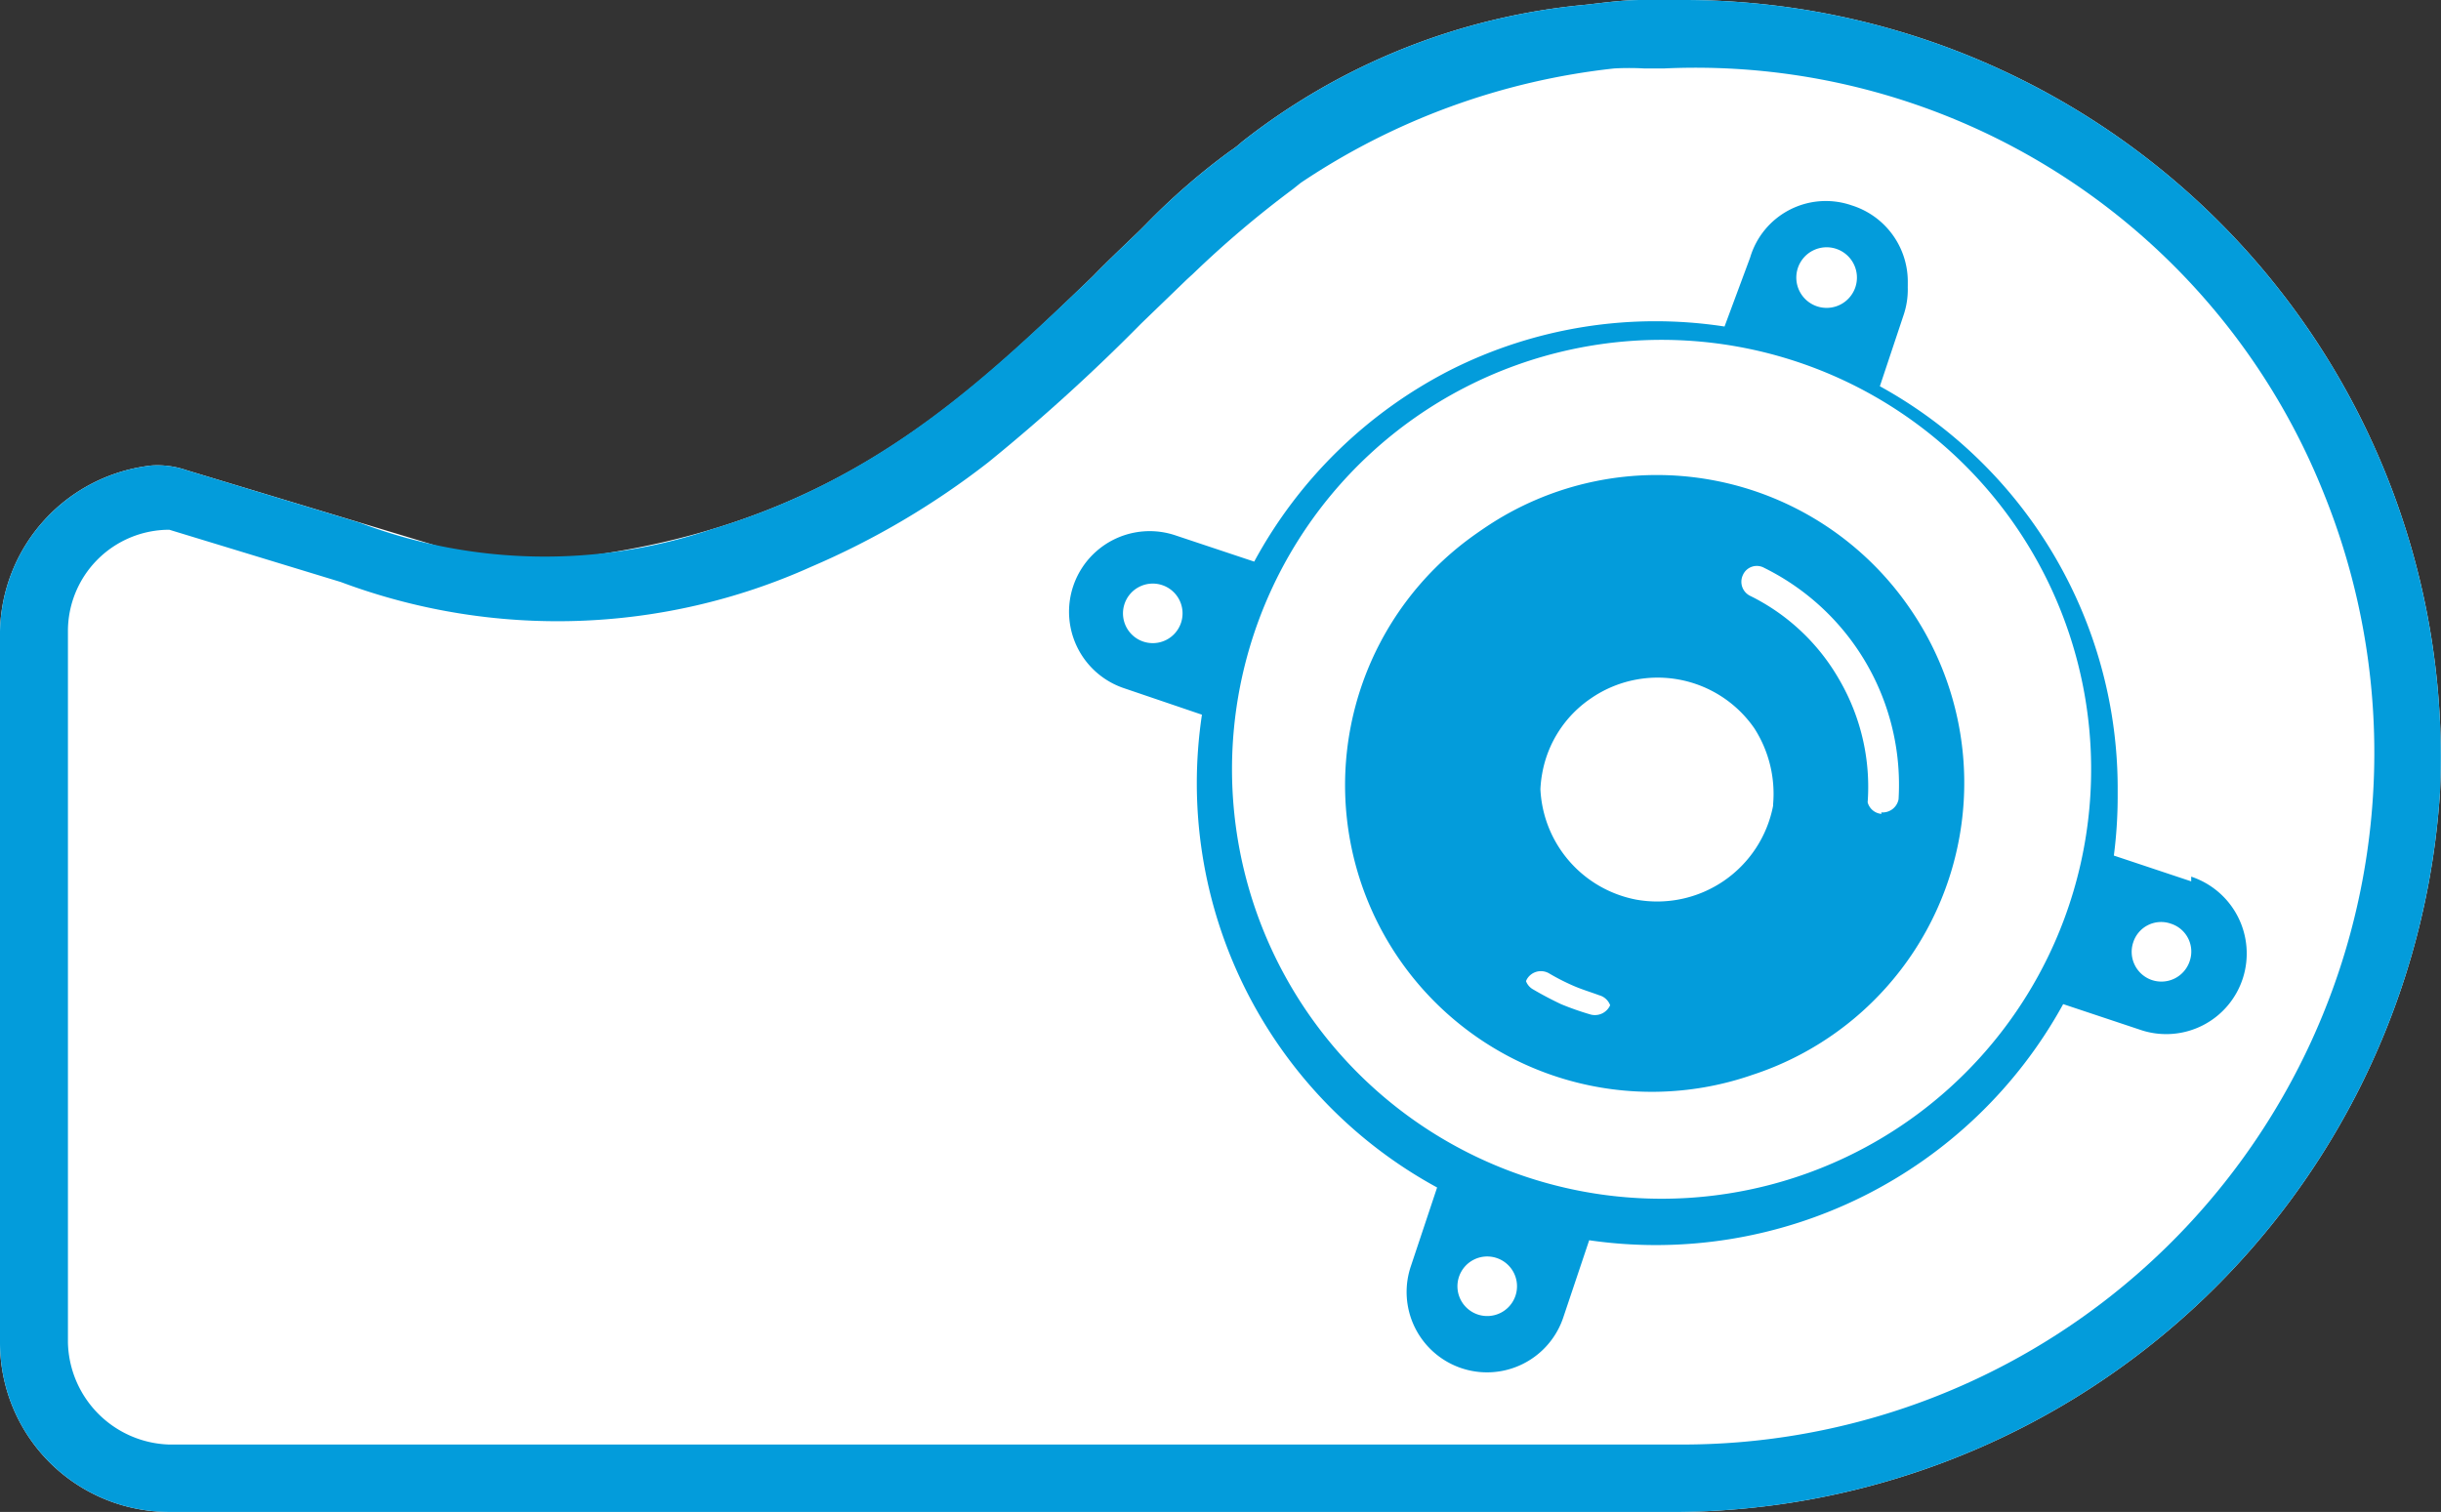
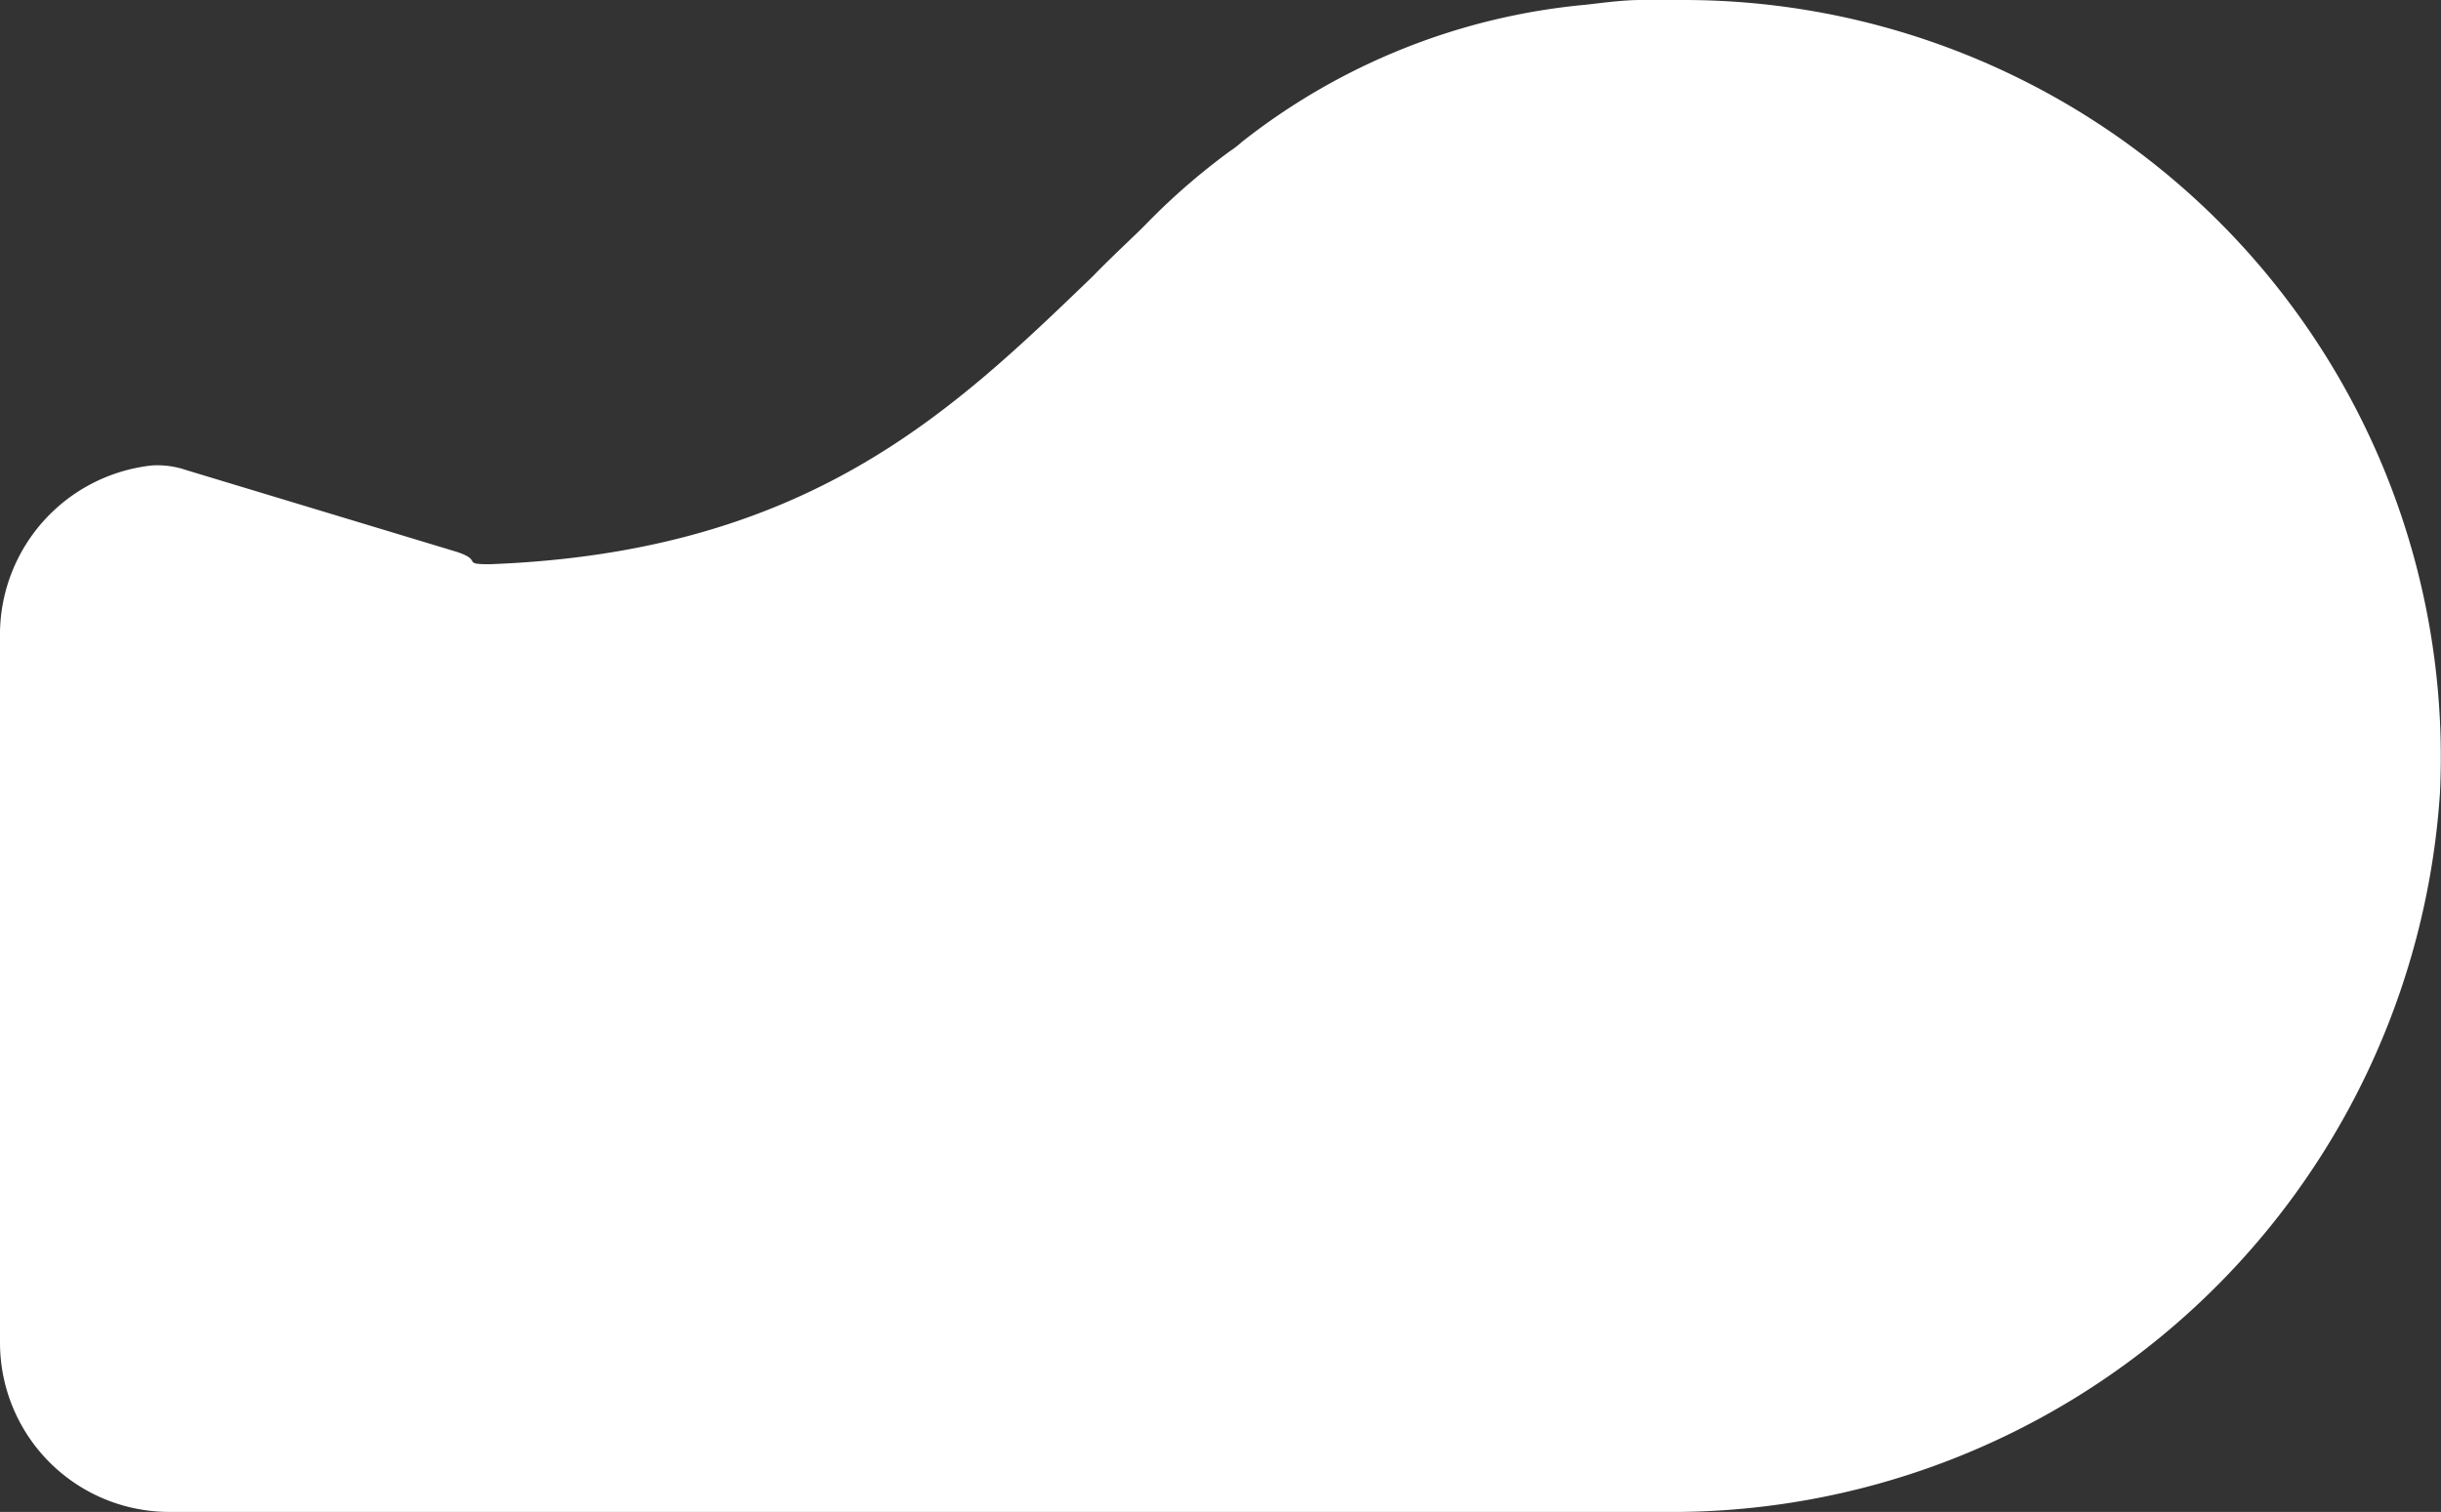
<svg xmlns="http://www.w3.org/2000/svg" viewBox="0 0 46.71 28.94">
  <rect x="0" y="0" width="46.71" height="28.94" fill="#333333" stroke="none" />
  <defs>
    <style>.cls-1{fill:#fff;}.cls-2{fill:#039cdb;}</style>
  </defs>
  <title>Asset 8</title>
  <g id="Layer_2" data-name="Layer 2">
    <g id="Layer_1-2" data-name="Layer 1">
      <g id="rear_doorpod" data-name="rear doorpod">
        <path class="cls-1" d="M32.23,0a7.31,7.31,0,0,0-.82,0c-.35,0-.71.05-1.06.09a12.47,12.47,0,0,0-6.59,2.63,1.63,1.63,0,0,1-.22.17,12.79,12.79,0,0,0-1.62,1.41l-.11.11c-.31.3-.61.58-.9.88-2.69,2.59-5.45,5.28-11.54,5.51-.56,0-.11-.07-.64-.24L3.57,9a1.7,1.7,0,0,0-.67-.09A3.26,3.26,0,0,0,0,12.09V25.7a3.24,3.24,0,0,0,3.24,3.24H31.83A14.73,14.73,0,0,0,46.69,15.18,14.49,14.49,0,0,0,32.23,0Z" />
-         <path class="cls-2" d="M32.23,0a7.31,7.31,0,0,0-.82,0c-.35,0-.71.05-1.06.09a12.47,12.47,0,0,0-6.59,2.63,1.63,1.63,0,0,1-.22.17,12.79,12.79,0,0,0-1.62,1.41l-.11.11c-.31.3-.61.58-.9.88-2,1.9-4,3.85-7.29,4.84A10,10,0,0,1,6.87,10L3.57,9a1.7,1.7,0,0,0-.67-.09A3.26,3.26,0,0,0,0,12.09V25.7a3.24,3.24,0,0,0,3.24,3.24H31.83A14.73,14.73,0,0,0,46.69,15.18,14.49,14.49,0,0,0,32.23,0Zm0,27.65h-29A2,2,0,0,1,1.3,25.7V12.09a1.94,1.94,0,0,1,1.94-1.95l3.28,1a11.83,11.83,0,0,0,9-.29,15.31,15.31,0,0,0,3.39-2h0a35.79,35.79,0,0,0,2.93-2.66l.87-.84.12-.11a19.69,19.69,0,0,1,1.91-1.62l.15-.12a13.35,13.35,0,0,1,6-2.19,5.27,5.27,0,0,1,.57,0l.39,0A12.94,12.94,0,0,1,44.47,9.45,13.24,13.24,0,0,1,32.23,27.65Z" />
-         <path class="cls-2" d="M36.55,11.65A5.87,5.87,0,1,0,35,19.82,5.86,5.86,0,0,0,36.55,11.65Zm-6.11,7.77a5.49,5.49,0,0,1-.57-.2c-.19-.09-.36-.18-.53-.28a.3.3,0,0,1-.12-.41.31.31,0,0,1,.42-.11,4.19,4.19,0,0,0,.47.24c.16.07.33.12.49.18a.31.31,0,0,1,.22.38A.32.32,0,0,1,30.44,19.42Zm3.49-4a2.26,2.26,0,0,1-2.62,1.8,2.26,2.26,0,0,1-1.8-2.62,2.2,2.2,0,0,1,.93-1.44,2.25,2.25,0,0,1,3.13.57A2.32,2.32,0,0,1,33.93,15.39Zm2.09.16a.3.3,0,0,1-.29-.33A4.08,4.08,0,0,0,35.19,13a4,4,0,0,0-1.69-1.59.3.3,0,0,1-.15-.4.29.29,0,0,1,.41-.14,4.63,4.63,0,0,1,2.57,4.43A.31.31,0,0,1,36,15.55Zm.53-3.9A5.87,5.87,0,1,0,35,19.82,5.86,5.86,0,0,0,36.55,11.65Zm-6.11,7.77a5.49,5.49,0,0,1-.57-.2c-.19-.09-.36-.18-.53-.28a.3.3,0,0,1-.12-.41.31.31,0,0,1,.42-.11,4.19,4.19,0,0,0,.47.24c.16.07.33.12.49.18a.31.31,0,0,1,.22.38A.32.32,0,0,1,30.44,19.42Zm3.49-4a2.26,2.26,0,0,1-2.62,1.8,2.26,2.26,0,0,1-1.8-2.62,2.2,2.2,0,0,1,.93-1.44,2.25,2.25,0,0,1,3.13.57A2.32,2.32,0,0,1,33.93,15.39Zm2.09.16a.3.3,0,0,1-.29-.33A4.08,4.08,0,0,0,35.19,13a4,4,0,0,0-1.69-1.59.3.3,0,0,1-.15-.4.29.29,0,0,1,.41-.14,4.63,4.63,0,0,1,2.57,4.43A.31.31,0,0,1,36,15.55Zm.53-3.9A5.87,5.87,0,1,0,35,19.82,5.86,5.86,0,0,0,36.55,11.65Zm-6.11,7.77a5.49,5.49,0,0,1-.57-.2c-.19-.09-.36-.18-.53-.28a.3.3,0,0,1-.12-.41.31.31,0,0,1,.42-.11,4.19,4.19,0,0,0,.47.24c.16.07.33.12.49.18a.31.31,0,0,1,.22.38A.32.32,0,0,1,30.44,19.42Zm3.49-4a2.26,2.26,0,0,1-2.62,1.8,2.26,2.26,0,0,1-1.8-2.62,2.2,2.2,0,0,1,.93-1.44,2.25,2.25,0,0,1,3.13.57A2.32,2.32,0,0,1,33.93,15.39Zm2.09.16a.3.3,0,0,1-.29-.33A4.08,4.08,0,0,0,35.19,13a4,4,0,0,0-1.69-1.59.3.3,0,0,1-.15-.4.29.29,0,0,1,.41-.14,4.63,4.63,0,0,1,2.57,4.43A.31.31,0,0,1,36,15.55Zm.53-3.9A5.87,5.87,0,1,0,35,19.82,5.86,5.86,0,0,0,36.55,11.65Zm-6.11,7.77a5.49,5.49,0,0,1-.57-.2c-.19-.09-.36-.18-.53-.28a.3.3,0,0,1-.12-.41.31.31,0,0,1,.42-.11,4.19,4.19,0,0,0,.47.24c.16.07.33.12.49.18a.31.31,0,0,1,.22.38A.32.32,0,0,1,30.44,19.42Zm3.49-4a2.26,2.26,0,0,1-2.62,1.8,2.26,2.26,0,0,1-1.8-2.62,2.2,2.2,0,0,1,.93-1.44,2.25,2.25,0,0,1,3.13.57A2.32,2.32,0,0,1,33.93,15.39Zm2.09.16a.3.3,0,0,1-.29-.33A4.08,4.08,0,0,0,35.19,13a4,4,0,0,0-1.69-1.59.3.3,0,0,1-.15-.4.29.29,0,0,1,.41-.14,4.63,4.63,0,0,1,2.57,4.43A.31.31,0,0,1,36,15.55Zm5.91,1.23-1.5-.5a8.79,8.79,0,0,0-4.5-9l.5-1.5a1.53,1.53,0,0,0-1-1.94,1.51,1.51,0,0,0-1.94,1L33,6.25a8.71,8.71,0,0,0-5.24.83A8.84,8.84,0,0,0,24,10.75l-1.5-.5a1.54,1.54,0,0,0-1,2.92l1.5.51a8.81,8.81,0,0,0,4.5,9.05l-.5,1.5a1.53,1.53,0,0,0,2.91,1l.5-1.49a8.89,8.89,0,0,0,9.07-4.52l1.5.5a1.54,1.54,0,0,0,1.94-1A1.55,1.55,0,0,0,41.93,16.78ZM22.6,11.92a.57.57,0,1,1-.36-.72A.57.57,0,0,1,22.6,11.92ZM34.4,5.14a.58.58,0,1,1,.36.72A.58.58,0,0,1,34.4,5.14ZM29,24.8a.57.57,0,1,1-.36-.72A.57.57,0,0,1,29,24.8ZM39.5,17.59a8.22,8.22,0,0,1-15.58-5.22A8.22,8.22,0,1,1,39.5,17.59Zm2.4.81a.57.57,0,0,1-.72.36.57.57,0,0,1-.36-.72.56.56,0,0,1,.72-.36A.56.56,0,0,1,41.9,18.4ZM28.39,10.13a5.88,5.88,0,1,0,8.16,1.52A5.87,5.87,0,0,0,28.39,10.13Zm2.05,9.29a5.49,5.49,0,0,1-.57-.2c-.19-.09-.36-.18-.53-.28a.3.3,0,0,1-.12-.41.31.31,0,0,1,.42-.11,4.19,4.19,0,0,0,.47.24c.16.07.33.12.49.18a.31.31,0,0,1,.22.38A.32.32,0,0,1,30.44,19.42Zm3.49-4a2.26,2.26,0,0,1-2.62,1.8,2.26,2.26,0,0,1-1.8-2.62,2.2,2.2,0,0,1,.93-1.44,2.25,2.25,0,0,1,3.13.57A2.32,2.32,0,0,1,33.93,15.39Zm2.09.16a.3.3,0,0,1-.29-.33A4.08,4.08,0,0,0,35.19,13a4,4,0,0,0-1.69-1.59.3.3,0,0,1-.15-.4.29.29,0,0,1,.41-.14,4.63,4.63,0,0,1,2.57,4.43A.31.31,0,0,1,36,15.55Zm.53-3.9A5.87,5.87,0,1,0,35,19.82,5.86,5.86,0,0,0,36.55,11.65Zm-6.11,7.77a5.49,5.49,0,0,1-.57-.2c-.19-.09-.36-.18-.53-.28a.3.3,0,0,1-.12-.41.31.31,0,0,1,.42-.11,4.19,4.19,0,0,0,.47.24c.16.07.33.12.49.18a.31.31,0,0,1,.22.38A.32.32,0,0,1,30.44,19.42Zm3.49-4a2.26,2.26,0,0,1-2.62,1.8,2.26,2.26,0,0,1-1.8-2.62,2.2,2.2,0,0,1,.93-1.44,2.25,2.25,0,0,1,3.13.57A2.32,2.32,0,0,1,33.93,15.39Zm2.09.16a.3.3,0,0,1-.29-.33A4.08,4.08,0,0,0,35.19,13a4,4,0,0,0-1.69-1.59.3.3,0,0,1-.15-.4.29.29,0,0,1,.41-.14,4.63,4.63,0,0,1,2.57,4.43A.31.31,0,0,1,36,15.55Zm.53-3.9A5.87,5.87,0,1,0,35,19.82,5.86,5.86,0,0,0,36.55,11.65Zm-6.11,7.77a5.49,5.49,0,0,1-.57-.2c-.19-.09-.36-.18-.53-.28a.3.3,0,0,1-.12-.41.31.31,0,0,1,.42-.11,4.19,4.19,0,0,0,.47.24c.16.07.33.12.49.18a.31.31,0,0,1,.22.38A.32.32,0,0,1,30.44,19.42Zm3.49-4a2.26,2.26,0,0,1-2.62,1.8,2.26,2.26,0,0,1-1.8-2.62,2.2,2.2,0,0,1,.93-1.44,2.25,2.25,0,0,1,3.13.57A2.32,2.32,0,0,1,33.93,15.39Zm2.09.16a.3.3,0,0,1-.29-.33A4.08,4.08,0,0,0,35.19,13a4,4,0,0,0-1.69-1.59.3.3,0,0,1-.15-.4.29.29,0,0,1,.41-.14,4.63,4.63,0,0,1,2.57,4.43A.31.31,0,0,1,36,15.55Zm.53-3.9A5.87,5.87,0,1,0,35,19.82,5.86,5.86,0,0,0,36.55,11.65Zm-6.11,7.77a5.49,5.49,0,0,1-.57-.2c-.19-.09-.36-.18-.53-.28a.3.3,0,0,1-.12-.41.31.31,0,0,1,.42-.11,4.19,4.19,0,0,0,.47.24c.16.07.33.12.49.18a.31.31,0,0,1,.22.38A.32.32,0,0,1,30.44,19.42Zm3.49-4a2.26,2.26,0,0,1-2.62,1.8,2.26,2.26,0,0,1-1.8-2.62,2.2,2.2,0,0,1,.93-1.44,2.25,2.25,0,0,1,3.13.57A2.32,2.32,0,0,1,33.93,15.39Zm2.09.16a.3.3,0,0,1-.29-.33A4.08,4.08,0,0,0,35.19,13a4,4,0,0,0-1.69-1.59.3.3,0,0,1-.15-.4.29.29,0,0,1,.41-.14,4.63,4.63,0,0,1,2.57,4.43A.31.31,0,0,1,36,15.55Zm.53-3.9A5.87,5.87,0,1,0,35,19.82,5.86,5.86,0,0,0,36.55,11.65Zm-6.11,7.77a5.49,5.49,0,0,1-.57-.2c-.19-.09-.36-.18-.53-.28a.3.3,0,0,1-.12-.41.31.31,0,0,1,.42-.11,4.19,4.19,0,0,0,.47.24c.16.07.33.12.49.18a.31.31,0,0,1,.22.38A.32.32,0,0,1,30.44,19.42Zm3.49-4a2.26,2.26,0,0,1-2.62,1.8,2.26,2.26,0,0,1-1.8-2.62,2.2,2.2,0,0,1,.93-1.44,2.25,2.25,0,0,1,3.13.57A2.32,2.32,0,0,1,33.93,15.39Zm2.09.16a.3.3,0,0,1-.29-.33A4.08,4.08,0,0,0,35.19,13a4,4,0,0,0-1.69-1.59.3.3,0,0,1-.15-.4.29.29,0,0,1,.41-.14,4.63,4.63,0,0,1,2.57,4.43A.31.31,0,0,1,36,15.55Zm.53-3.9A5.87,5.87,0,1,0,35,19.82,5.86,5.86,0,0,0,36.55,11.65Zm-6.11,7.77a5.49,5.49,0,0,1-.57-.2c-.19-.09-.36-.18-.53-.28a.3.3,0,0,1-.12-.41.31.31,0,0,1,.42-.11,4.19,4.19,0,0,0,.47.24c.16.07.33.12.49.18a.31.31,0,0,1,.22.38A.32.32,0,0,1,30.44,19.42Zm3.49-4a2.26,2.26,0,0,1-2.62,1.8,2.26,2.26,0,0,1-1.8-2.62,2.2,2.2,0,0,1,.93-1.44,2.25,2.25,0,0,1,3.13.57A2.32,2.32,0,0,1,33.93,15.39Zm2.09.16a.3.3,0,0,1-.29-.33A4.08,4.08,0,0,0,35.19,13a4,4,0,0,0-1.69-1.59.3.3,0,0,1-.15-.4.29.29,0,0,1,.41-.14,4.63,4.63,0,0,1,2.57,4.43A.31.31,0,0,1,36,15.55Zm.53-3.9A5.87,5.87,0,1,0,35,19.82,5.86,5.86,0,0,0,36.55,11.65Zm-6.11,7.77a5.49,5.49,0,0,1-.57-.2c-.19-.09-.36-.18-.53-.28a.3.3,0,0,1-.12-.41.31.31,0,0,1,.42-.11,4.19,4.19,0,0,0,.47.24c.16.07.33.12.49.18a.31.31,0,0,1,.22.38A.32.32,0,0,1,30.44,19.42Zm3.49-4a2.26,2.26,0,0,1-2.62,1.8,2.26,2.26,0,0,1-1.8-2.62,2.2,2.2,0,0,1,.93-1.44,2.25,2.25,0,0,1,3.13.57A2.32,2.32,0,0,1,33.93,15.39Zm2.09.16a.3.3,0,0,1-.29-.33A4.08,4.08,0,0,0,35.19,13a4,4,0,0,0-1.69-1.59.3.3,0,0,1-.15-.4.29.29,0,0,1,.41-.14,4.63,4.63,0,0,1,2.57,4.43A.31.31,0,0,1,36,15.55Zm.53-3.9A5.87,5.87,0,1,0,35,19.82,5.86,5.86,0,0,0,36.55,11.65Zm-6.11,7.77a5.49,5.49,0,0,1-.57-.2c-.19-.09-.36-.18-.53-.28a.3.3,0,0,1-.12-.41.31.31,0,0,1,.42-.11,4.19,4.19,0,0,0,.47.24c.16.07.33.12.49.18a.31.31,0,0,1,.22.38A.32.32,0,0,1,30.44,19.42Zm3.49-4a2.26,2.26,0,0,1-2.62,1.8,2.26,2.26,0,0,1-1.8-2.62,2.2,2.2,0,0,1,.93-1.44,2.25,2.25,0,0,1,3.13.57A2.32,2.32,0,0,1,33.93,15.39Zm2.09.16a.3.3,0,0,1-.29-.33A4.08,4.08,0,0,0,35.19,13a4,4,0,0,0-1.69-1.59.3.3,0,0,1-.15-.4.29.29,0,0,1,.41-.14,4.63,4.63,0,0,1,2.57,4.43A.31.31,0,0,1,36,15.55Zm5.91,1.23-1.5-.5a8.79,8.79,0,0,0-4.5-9l.5-1.5a1.53,1.53,0,0,0-1-1.94,1.51,1.51,0,0,0-1.94,1L33,6.25a8.71,8.71,0,0,0-5.24.83A8.84,8.84,0,0,0,24,10.75l-1.5-.5a1.54,1.54,0,0,0-1,2.92l1.5.51a8.81,8.81,0,0,0,4.5,9.05l-.5,1.5a1.53,1.53,0,0,0,2.91,1l.5-1.49a8.89,8.89,0,0,0,9.07-4.52l1.5.5a1.54,1.54,0,0,0,1.94-1A1.55,1.55,0,0,0,41.93,16.78ZM22.6,11.92a.57.57,0,1,1-.36-.72A.57.57,0,0,1,22.6,11.92ZM34.4,5.14a.58.58,0,1,1,.36.72A.58.58,0,0,1,34.4,5.14ZM29,24.8a.57.57,0,1,1-.36-.72A.57.57,0,0,1,29,24.8ZM39.5,17.59a8.22,8.22,0,0,1-15.58-5.22A8.22,8.22,0,1,1,39.5,17.59Zm2.4.81a.57.57,0,0,1-.72.36.57.57,0,0,1-.36-.72.56.56,0,0,1,.72-.36A.56.56,0,0,1,41.9,18.4ZM28.39,10.13a5.88,5.88,0,1,0,8.16,1.52A5.87,5.87,0,0,0,28.39,10.13Zm2.05,9.29a5.49,5.49,0,0,1-.57-.2c-.19-.09-.36-.18-.53-.28a.3.3,0,0,1-.12-.41.31.31,0,0,1,.42-.11,4.19,4.19,0,0,0,.47.24c.16.07.33.12.49.18a.31.31,0,0,1,.22.38A.32.32,0,0,1,30.44,19.42Zm3.49-4a2.26,2.26,0,0,1-2.62,1.8,2.26,2.26,0,0,1-1.8-2.62,2.2,2.2,0,0,1,.93-1.44,2.25,2.25,0,0,1,3.13.57A2.32,2.32,0,0,1,33.93,15.39Zm2.09.16a.3.3,0,0,1-.29-.33A4.08,4.08,0,0,0,35.19,13a4,4,0,0,0-1.69-1.59.3.3,0,0,1-.15-.4.29.29,0,0,1,.41-.14,4.63,4.63,0,0,1,2.57,4.43A.31.31,0,0,1,36,15.55Zm.53-3.9A5.87,5.87,0,1,0,35,19.82,5.86,5.86,0,0,0,36.55,11.65Zm-6.11,7.77a5.49,5.49,0,0,1-.57-.2c-.19-.09-.36-.18-.53-.28a.3.3,0,0,1-.12-.41.31.31,0,0,1,.42-.11,4.19,4.19,0,0,0,.47.24c.16.07.33.12.49.18a.31.31,0,0,1,.22.38A.32.32,0,0,1,30.44,19.42Zm3.49-4a2.26,2.26,0,0,1-2.62,1.8,2.26,2.26,0,0,1-1.8-2.62,2.2,2.2,0,0,1,.93-1.44,2.25,2.25,0,0,1,3.13.57A2.32,2.32,0,0,1,33.93,15.39Zm2.09.16a.3.3,0,0,1-.29-.33A4.08,4.08,0,0,0,35.19,13a4,4,0,0,0-1.69-1.59.3.3,0,0,1-.15-.4.29.29,0,0,1,.41-.14,4.63,4.63,0,0,1,2.57,4.43A.31.31,0,0,1,36,15.55Zm.53-3.9A5.87,5.87,0,1,0,35,19.82,5.86,5.86,0,0,0,36.55,11.65Zm-6.11,7.77a5.49,5.49,0,0,1-.57-.2c-.19-.09-.36-.18-.53-.28a.3.3,0,0,1-.12-.41.31.31,0,0,1,.42-.11,4.19,4.19,0,0,0,.47.24c.16.07.33.12.49.18a.31.31,0,0,1,.22.38A.32.32,0,0,1,30.44,19.42Zm3.49-4a2.26,2.26,0,0,1-2.62,1.8,2.26,2.26,0,0,1-1.8-2.62,2.2,2.2,0,0,1,.93-1.44,2.25,2.25,0,0,1,3.13.57A2.32,2.32,0,0,1,33.93,15.39Zm2.09.16a.3.3,0,0,1-.29-.33A4.08,4.08,0,0,0,35.19,13a4,4,0,0,0-1.69-1.59.3.3,0,0,1-.15-.4.29.29,0,0,1,.41-.14,4.63,4.63,0,0,1,2.57,4.43A.31.31,0,0,1,36,15.55Zm.53-3.9A5.87,5.87,0,1,0,35,19.82,5.86,5.86,0,0,0,36.55,11.65Zm-6.11,7.77a5.49,5.49,0,0,1-.57-.2c-.19-.09-.36-.18-.53-.28a.3.3,0,0,1-.12-.41.31.31,0,0,1,.42-.11,4.19,4.19,0,0,0,.47.24c.16.07.33.12.49.18a.31.31,0,0,1,.22.38A.32.32,0,0,1,30.44,19.42Zm3.49-4a2.26,2.26,0,0,1-2.62,1.8,2.26,2.26,0,0,1-1.8-2.62,2.2,2.2,0,0,1,.93-1.44,2.25,2.25,0,0,1,3.13.57A2.32,2.32,0,0,1,33.93,15.39Zm2.09.16a.3.3,0,0,1-.29-.33A4.08,4.08,0,0,0,35.19,13a4,4,0,0,0-1.69-1.59.3.3,0,0,1-.15-.4.29.29,0,0,1,.41-.14,4.63,4.63,0,0,1,2.57,4.43A.31.31,0,0,1,36,15.55Zm.53-3.9A5.87,5.87,0,1,0,35,19.82,5.86,5.86,0,0,0,36.55,11.65Zm-6.11,7.77a5.49,5.49,0,0,1-.57-.2c-.19-.09-.36-.18-.53-.28a.3.3,0,0,1-.12-.41.31.31,0,0,1,.42-.11,4.19,4.19,0,0,0,.47.24c.16.07.33.12.49.18a.31.31,0,0,1,.22.38A.32.32,0,0,1,30.44,19.42Zm3.49-4a2.26,2.26,0,0,1-2.62,1.8,2.26,2.26,0,0,1-1.8-2.62,2.2,2.2,0,0,1,.93-1.44,2.25,2.25,0,0,1,3.13.57A2.32,2.32,0,0,1,33.93,15.39Zm2.09.16a.3.3,0,0,1-.29-.33A4.08,4.08,0,0,0,35.19,13a4,4,0,0,0-1.69-1.59.3.3,0,0,1-.15-.4.29.29,0,0,1,.41-.14,4.63,4.63,0,0,1,2.57,4.43A.31.31,0,0,1,36,15.55Zm5.91,1.23-1.5-.5a8.79,8.79,0,0,0-4.5-9l.5-1.5a1.53,1.53,0,0,0-1-1.94,1.51,1.51,0,0,0-1.94,1L33,6.25a8.71,8.71,0,0,0-5.24.83A8.84,8.84,0,0,0,24,10.75l-1.5-.5a1.54,1.54,0,0,0-1,2.92l1.5.51a8.81,8.81,0,0,0,4.5,9.05l-.5,1.5a1.53,1.53,0,0,0,2.91,1l.5-1.49a8.89,8.89,0,0,0,9.07-4.52l1.5.5a1.54,1.54,0,0,0,1.94-1A1.55,1.55,0,0,0,41.93,16.78ZM22.6,11.92a.57.57,0,1,1-.36-.72A.57.57,0,0,1,22.6,11.92ZM34.4,5.14a.58.58,0,1,1,.36.72A.58.58,0,0,1,34.4,5.14ZM29,24.8a.57.57,0,1,1-.36-.72A.57.57,0,0,1,29,24.8ZM39.5,17.59a8.22,8.22,0,0,1-15.58-5.22A8.22,8.22,0,1,1,39.5,17.59Zm2.4.81a.57.57,0,0,1-.72.36.57.57,0,0,1-.36-.72.56.56,0,0,1,.72-.36A.56.56,0,0,1,41.9,18.4ZM28.39,10.13a5.88,5.88,0,1,0,8.16,1.52A5.87,5.87,0,0,0,28.39,10.13Zm2.05,9.29a5.49,5.49,0,0,1-.57-.2c-.19-.09-.36-.18-.53-.28a.3.3,0,0,1-.12-.41.31.31,0,0,1,.42-.11,4.19,4.19,0,0,0,.47.24c.16.07.33.12.49.18a.31.31,0,0,1,.22.38A.32.32,0,0,1,30.44,19.42Zm3.49-4a2.26,2.26,0,0,1-2.62,1.8,2.26,2.26,0,0,1-1.8-2.62,2.2,2.2,0,0,1,.93-1.44,2.25,2.25,0,0,1,3.13.57A2.32,2.32,0,0,1,33.93,15.39Zm2.09.16a.3.3,0,0,1-.29-.33A4.08,4.08,0,0,0,35.19,13a4,4,0,0,0-1.69-1.59.3.3,0,0,1-.15-.4.29.29,0,0,1,.41-.14,4.63,4.63,0,0,1,2.57,4.43A.31.31,0,0,1,36,15.55Zm.53-3.9A5.87,5.87,0,1,0,35,19.82,5.86,5.86,0,0,0,36.55,11.65Zm-6.11,7.77a5.49,5.49,0,0,1-.57-.2c-.19-.09-.36-.18-.53-.28a.3.3,0,0,1-.12-.41.31.31,0,0,1,.42-.11,4.19,4.19,0,0,0,.47.24c.16.07.33.12.49.18a.31.31,0,0,1,.22.38A.32.32,0,0,1,30.44,19.42Zm3.49-4a2.26,2.26,0,0,1-2.62,1.8,2.26,2.26,0,0,1-1.8-2.62,2.2,2.2,0,0,1,.93-1.44,2.25,2.25,0,0,1,3.13.57A2.32,2.32,0,0,1,33.93,15.39Zm2.09.16a.3.3,0,0,1-.29-.33A4.08,4.08,0,0,0,35.19,13a4,4,0,0,0-1.69-1.59.3.3,0,0,1-.15-.4.29.29,0,0,1,.41-.14,4.63,4.63,0,0,1,2.57,4.43A.31.31,0,0,1,36,15.55Zm.53-3.9A5.87,5.87,0,1,0,35,19.82,5.86,5.86,0,0,0,36.55,11.65Zm-6.11,7.77a5.49,5.49,0,0,1-.57-.2c-.19-.09-.36-.18-.53-.28a.3.3,0,0,1-.12-.41.31.31,0,0,1,.42-.11,4.19,4.19,0,0,0,.47.24c.16.07.33.12.49.18a.31.31,0,0,1,.22.38A.32.32,0,0,1,30.44,19.42Zm3.49-4a2.26,2.26,0,0,1-2.62,1.8,2.26,2.26,0,0,1-1.8-2.62,2.2,2.2,0,0,1,.93-1.44,2.25,2.25,0,0,1,3.13.57A2.32,2.32,0,0,1,33.93,15.39Zm2.09.16a.3.3,0,0,1-.29-.33A4.08,4.08,0,0,0,35.19,13a4,4,0,0,0-1.69-1.59.3.3,0,0,1-.15-.4.29.29,0,0,1,.41-.14,4.63,4.63,0,0,1,2.57,4.43A.31.31,0,0,1,36,15.55Zm5.91,1.23-1.5-.5a8.79,8.79,0,0,0-4.5-9l.5-1.5a1.53,1.53,0,0,0-1-1.94,1.51,1.51,0,0,0-1.94,1L33,6.25a8.71,8.71,0,0,0-5.24.83A8.84,8.84,0,0,0,24,10.75l-1.5-.5a1.54,1.54,0,0,0-1,2.92l1.5.51a8.81,8.81,0,0,0,4.5,9.05l-.5,1.5a1.53,1.53,0,0,0,2.91,1l.5-1.49a8.89,8.89,0,0,0,9.07-4.52l1.5.5a1.54,1.54,0,0,0,1.94-1A1.55,1.55,0,0,0,41.93,16.78ZM22.6,11.92a.57.57,0,1,1-.36-.72A.57.57,0,0,1,22.6,11.92ZM34.4,5.14a.58.58,0,1,1,.36.72A.58.58,0,0,1,34.4,5.14ZM29,24.8a.57.57,0,1,1-.36-.72A.57.57,0,0,1,29,24.8ZM39.5,17.59a8.22,8.22,0,0,1-15.58-5.22A8.22,8.22,0,1,1,39.5,17.59Zm2.4.81a.57.57,0,0,1-.72.36.57.57,0,0,1-.36-.72.56.56,0,0,1,.72-.36A.56.56,0,0,1,41.9,18.4ZM28.39,10.13a5.88,5.88,0,1,0,8.16,1.52A5.87,5.87,0,0,0,28.39,10.13Zm2.05,9.29a5.49,5.49,0,0,1-.57-.2c-.19-.09-.36-.18-.53-.28a.3.3,0,0,1-.12-.41.31.31,0,0,1,.42-.11,4.19,4.19,0,0,0,.47.24c.16.07.33.12.49.18a.31.31,0,0,1,.22.38A.32.32,0,0,1,30.44,19.42Zm3.49-4a2.26,2.26,0,0,1-2.62,1.8,2.26,2.26,0,0,1-1.8-2.62,2.2,2.2,0,0,1,.93-1.44,2.25,2.25,0,0,1,3.13.57A2.32,2.32,0,0,1,33.93,15.39Zm2.09.16a.3.3,0,0,1-.29-.33A4.08,4.08,0,0,0,35.19,13a4,4,0,0,0-1.69-1.59.3.3,0,0,1-.15-.4.29.29,0,0,1,.41-.14,4.63,4.63,0,0,1,2.57,4.43A.31.31,0,0,1,36,15.55Zm.53-3.9A5.87,5.87,0,1,0,35,19.82,5.86,5.86,0,0,0,36.55,11.65Zm-6.11,7.77a5.49,5.49,0,0,1-.57-.2c-.19-.09-.36-.18-.53-.28a.3.3,0,0,1-.12-.41.31.31,0,0,1,.42-.11,4.19,4.19,0,0,0,.47.24c.16.07.33.12.49.18a.31.31,0,0,1,.22.38A.32.32,0,0,1,30.44,19.42Zm3.49-4a2.26,2.26,0,0,1-2.62,1.8,2.26,2.26,0,0,1-1.8-2.62,2.2,2.2,0,0,1,.93-1.44,2.25,2.25,0,0,1,3.13.57A2.32,2.32,0,0,1,33.93,15.39Zm2.09.16a.3.3,0,0,1-.29-.33A4.08,4.08,0,0,0,35.19,13a4,4,0,0,0-1.69-1.59.3.3,0,0,1-.15-.4.29.29,0,0,1,.41-.14,4.63,4.63,0,0,1,2.57,4.43A.31.31,0,0,1,36,15.55Zm.53-3.9A5.87,5.87,0,1,0,35,19.82,5.86,5.86,0,0,0,36.55,11.65Zm-6.11,7.77a5.49,5.49,0,0,1-.57-.2c-.19-.09-.36-.18-.53-.28a.3.3,0,0,1-.12-.41.31.31,0,0,1,.42-.11,4.19,4.19,0,0,0,.47.24c.16.07.33.12.49.18a.31.31,0,0,1,.22.38A.32.32,0,0,1,30.44,19.42Zm3.49-4a2.26,2.26,0,0,1-2.62,1.8,2.26,2.26,0,0,1-1.8-2.62,2.2,2.2,0,0,1,.93-1.44,2.25,2.25,0,0,1,3.13.57A2.32,2.32,0,0,1,33.93,15.39Zm2.09.16a.3.3,0,0,1-.29-.33A4.08,4.08,0,0,0,35.19,13a4,4,0,0,0-1.69-1.59.3.3,0,0,1-.15-.4.29.29,0,0,1,.41-.14,4.63,4.63,0,0,1,2.57,4.43A.31.31,0,0,1,36,15.55Zm.53-3.9A5.87,5.87,0,1,0,35,19.82,5.86,5.86,0,0,0,36.55,11.65Zm-6.11,7.77a5.49,5.49,0,0,1-.57-.2c-.19-.09-.36-.18-.53-.28a.3.3,0,0,1-.12-.41.31.31,0,0,1,.42-.11,4.19,4.19,0,0,0,.47.24c.16.07.33.12.49.18a.31.31,0,0,1,.22.38A.32.32,0,0,1,30.44,19.42Zm3.49-4a2.26,2.26,0,0,1-2.62,1.8,2.26,2.26,0,0,1-1.8-2.62,2.2,2.2,0,0,1,.93-1.44,2.25,2.25,0,0,1,3.13.57A2.32,2.32,0,0,1,33.93,15.39Zm2.09.16a.3.3,0,0,1-.29-.33A4.08,4.08,0,0,0,35.19,13a4,4,0,0,0-1.69-1.59.3.3,0,0,1-.15-.4.29.29,0,0,1,.41-.14,4.63,4.63,0,0,1,2.57,4.43A.31.31,0,0,1,36,15.55Z" />
      </g>
    </g>
  </g>
</svg>